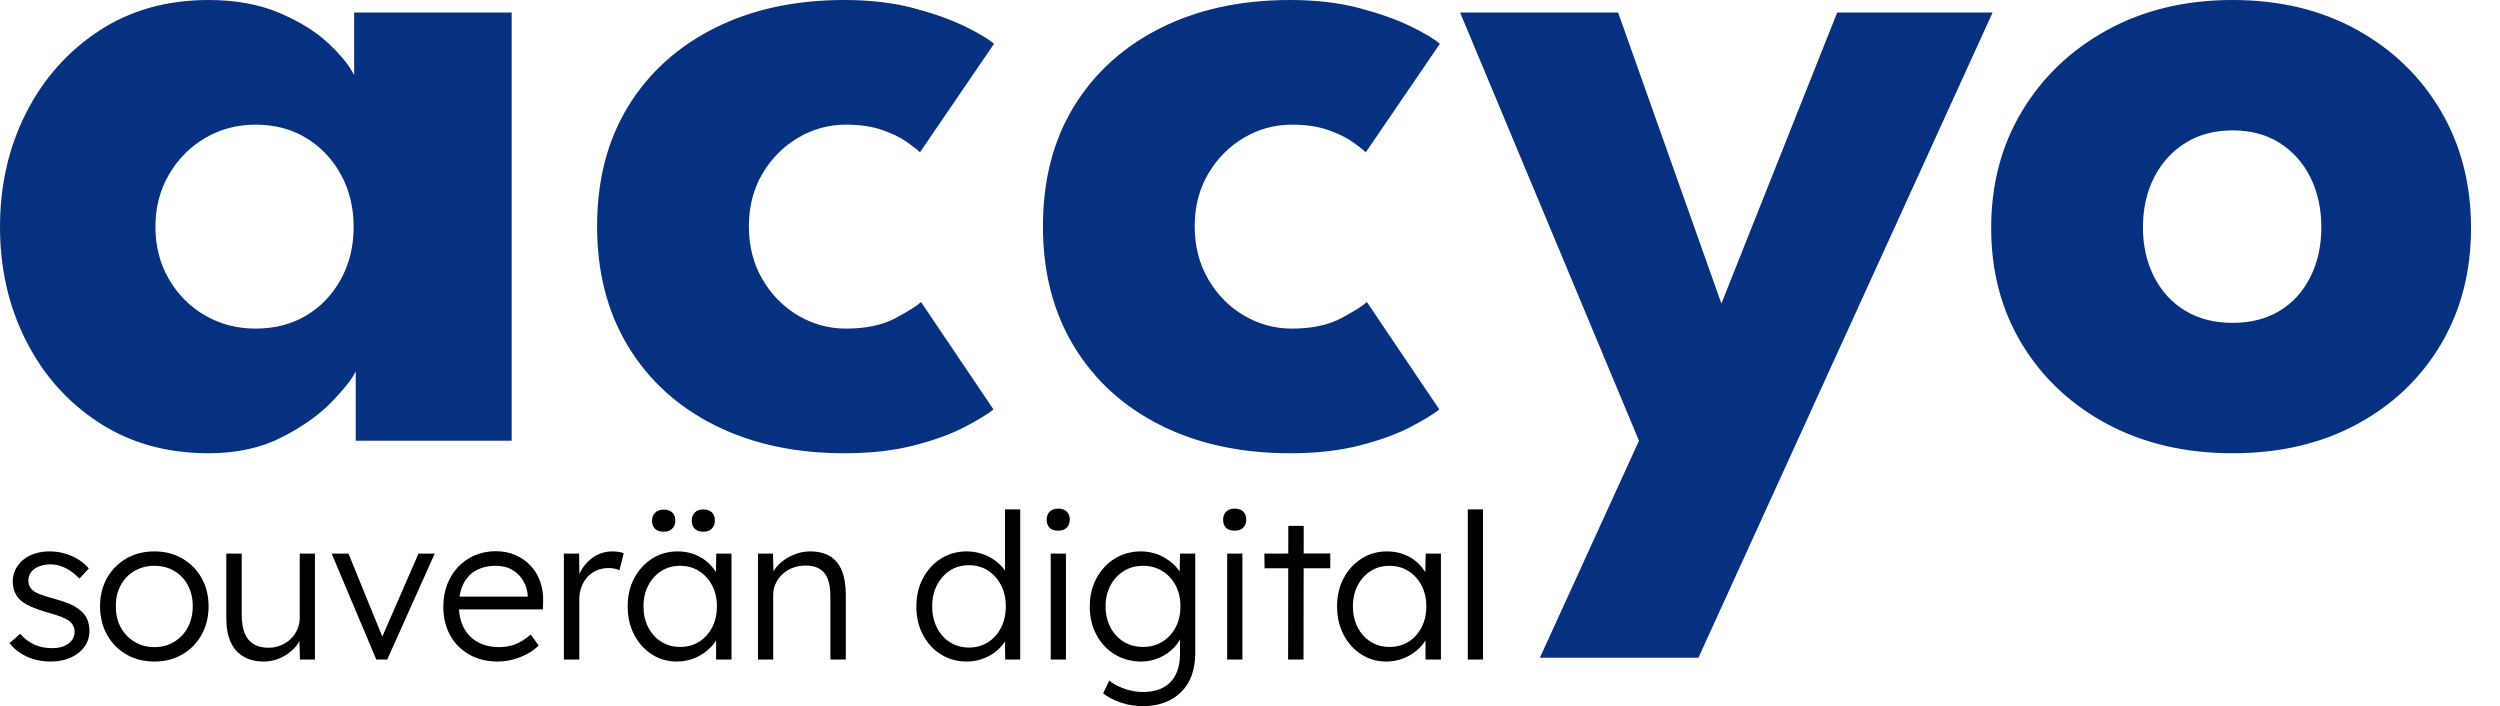
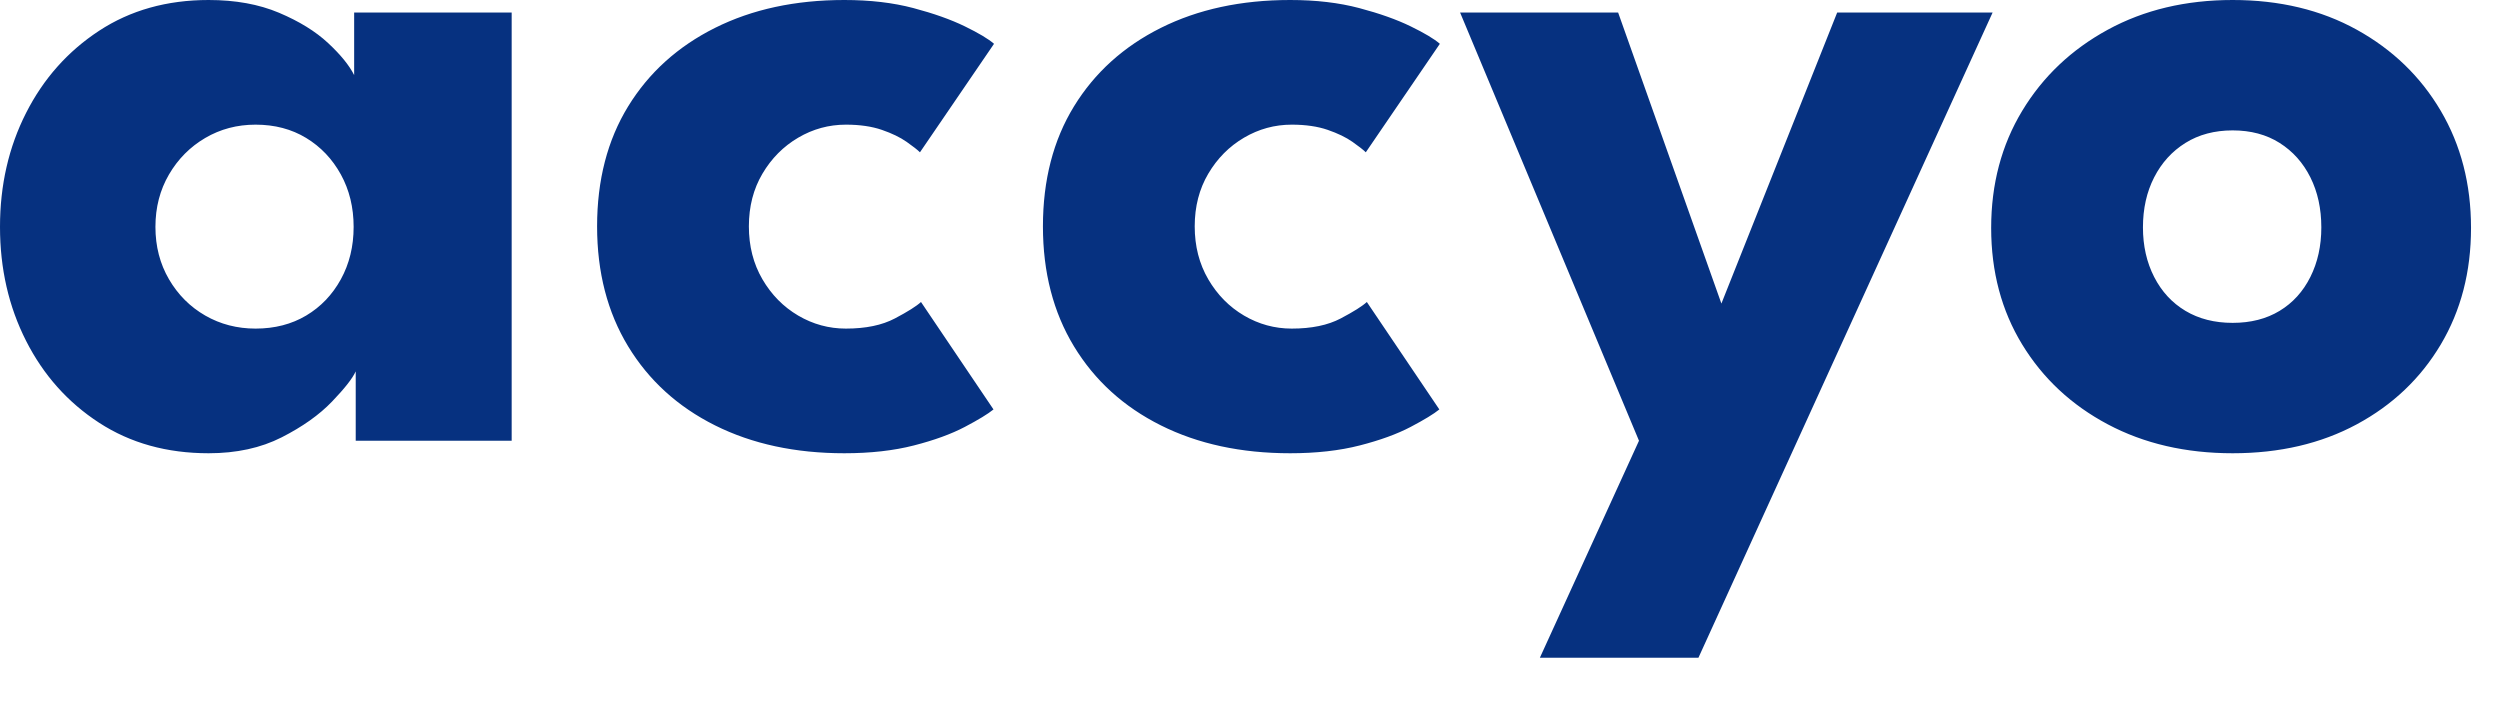
<svg xmlns="http://www.w3.org/2000/svg" width="345.104" height="97.48" viewBox="0 0 345.104 97.48" fill="none">
  <g id="Vektorisiert">
    <path id="Path" d="M49.104 60.84L49.104 51.264C48.672 52.224 47.58 53.616 45.828 55.44C44.076 57.264 41.76 58.908 38.88 60.372C36 61.836 32.64 62.568 28.8 62.568C23.04 62.568 18 61.164 13.68 58.356C9.36 55.548 6 51.78 3.6 47.052C1.2 42.324 7.15256e-07 37.08 9.53674e-07 31.32C7.15256e-07 25.56 1.2 20.316 3.6 15.588C6 10.86 9.36 7.08 13.68 4.248C18 1.416 23.04 0 28.8 0C32.496 0 35.736 0.588 38.52 1.764C41.304 2.94 43.56 4.332 45.288 5.94C47.016 7.548 48.216 9.024 48.888 10.368L48.888 1.728L70.632 1.728L70.632 60.84L49.104 60.84ZM21.456 31.32C21.456 34.008 22.08 36.42 23.328 38.556C24.576 40.692 26.244 42.36 28.332 43.56C30.42 44.76 32.736 45.36 35.28 45.36C37.92 45.36 40.248 44.76 42.264 43.56C44.28 42.36 45.876 40.692 47.052 38.556C48.228 36.42 48.816 34.008 48.816 31.32C48.816 28.632 48.228 26.22 47.052 24.084C45.876 21.948 44.28 20.268 42.264 19.044C40.248 17.82 37.92 17.208 35.28 17.208C32.736 17.208 30.42 17.82 28.332 19.044C26.244 20.268 24.576 21.948 23.328 24.084C22.08 26.22 21.456 28.632 21.456 31.32L21.456 31.32ZM116.768 45.36C119.504 45.36 121.76 44.892 123.536 43.956C125.312 43.02 126.512 42.264 127.136 41.688L137.144 56.52C136.376 57.144 135.056 57.948 133.184 58.932C131.312 59.916 128.972 60.768 126.164 61.488C123.356 62.208 120.152 62.568 116.552 62.568C109.784 62.568 103.832 61.284 98.696 58.716C93.56 56.148 89.564 52.512 86.708 47.808C83.852 43.104 82.424 37.584 82.424 31.248C82.424 24.864 83.852 19.344 86.708 14.688C89.564 10.032 93.56 6.42 98.696 3.852C103.832 1.284 109.784 0 116.552 0C120.104 0 123.284 0.372 126.092 1.116C128.9 1.86 131.264 2.7 133.184 3.636C135.104 4.572 136.448 5.376 137.216 6.048L126.992 21.024C126.656 20.688 126.044 20.208 125.156 19.584C124.268 18.96 123.128 18.408 121.736 17.928C120.344 17.448 118.688 17.208 116.768 17.208C114.416 17.208 112.22 17.808 110.18 19.008C108.14 20.208 106.496 21.864 105.248 23.976C104 26.088 103.376 28.512 103.376 31.248C103.376 33.984 104 36.42 105.248 38.556C106.496 40.692 108.14 42.36 110.18 43.56C112.22 44.76 114.416 45.36 116.768 45.36L116.768 45.36ZM178.312 45.36C181.048 45.36 183.304 44.892 185.08 43.956C186.856 43.02 188.056 42.264 188.68 41.688L198.688 56.52C197.92 57.144 196.6 57.948 194.728 58.932C192.856 59.916 190.516 60.768 187.708 61.488C184.9 62.208 181.696 62.568 178.096 62.568C171.328 62.568 165.376 61.284 160.24 58.716C155.104 56.148 151.108 52.512 148.252 47.808C145.396 43.104 143.968 37.584 143.968 31.248C143.968 24.864 145.396 19.344 148.252 14.688C151.108 10.032 155.104 6.42 160.24 3.852C165.376 1.284 171.328 0 178.096 0C181.648 0 184.828 0.372 187.636 1.116C190.444 1.86 192.808 2.7 194.728 3.636C196.648 4.572 197.992 5.376 198.76 6.048L188.536 21.024C188.2 20.688 187.588 20.208 186.7 19.584C185.812 18.96 184.672 18.408 183.28 17.928C181.888 17.448 180.232 17.208 178.312 17.208C175.96 17.208 173.764 17.808 171.724 19.008C169.684 20.208 168.04 21.864 166.792 23.976C165.544 26.088 164.92 28.512 164.92 31.248C164.92 33.984 165.544 36.42 166.792 38.556C168.04 40.692 169.684 42.36 171.724 43.56C173.764 44.76 175.96 45.36 178.312 45.36L178.312 45.36ZM237.624 41.904L253.608 1.728L275.064 1.728L234.456 90.792L212.568 90.792L226.248 60.84L201.552 1.728L223.368 1.728L237.624 41.904ZM308.2 62.568C301.72 62.568 295.972 61.236 290.956 58.572C285.94 55.908 282.004 52.236 279.148 47.556C276.292 42.876 274.864 37.512 274.864 31.464C274.864 25.416 276.292 20.028 279.148 15.3C282.004 10.572 285.94 6.84 290.956 4.104C295.972 1.368 301.72 0 308.2 0C314.68 0 320.392 1.368 325.336 4.104C330.28 6.84 334.144 10.572 336.928 15.3C339.712 20.028 341.104 25.416 341.104 31.464C341.104 37.512 339.712 42.876 336.928 47.556C334.144 52.236 330.28 55.908 325.336 58.572C320.392 61.236 314.68 62.568 308.2 62.568L308.2 62.568ZM308.2 44.568C310.696 44.568 312.856 44.016 314.68 42.912C316.504 41.808 317.92 40.248 318.928 38.232C319.936 36.216 320.44 33.936 320.44 31.392C320.44 28.8 319.936 26.496 318.928 24.48C317.92 22.464 316.504 20.88 314.68 19.728C312.856 18.576 310.696 18 308.2 18C305.704 18 303.532 18.576 301.684 19.728C299.836 20.88 298.396 22.464 297.364 24.48C296.332 26.496 295.816 28.8 295.816 31.392C295.816 33.936 296.332 36.216 297.364 38.232C298.396 40.248 299.836 41.808 301.684 42.912C303.532 44.016 305.704 44.568 308.2 44.568L308.2 44.568Z" fill="#063180" />
-     <path id="Path" d="M5.712 21.112C4.461 21.112 3.341 20.879 2.352 20.412C1.363 19.945 0.579 19.329 0 18.564L1.484 17.276C2.025 17.929 2.665 18.424 3.402 18.76C4.139 19.096 4.965 19.264 5.88 19.264C6.347 19.264 6.767 19.213 7.14 19.11C7.513 19.007 7.84 18.853 8.12 18.648C8.4 18.443 8.615 18.2 8.764 17.92C8.913 17.64 8.988 17.332 8.988 16.996C8.988 16.38 8.717 15.867 8.176 15.456C7.933 15.288 7.588 15.115 7.14 14.938C6.692 14.761 6.151 14.588 5.516 14.42C4.471 14.121 3.603 13.818 2.912 13.51C2.221 13.202 1.68 12.843 1.288 12.432C1.008 12.096 0.798 11.732 0.658 11.34C0.518 10.948 0.448 10.519 0.448 10.052C0.448 9.455 0.574 8.904 0.826 8.4C1.078 7.896 1.433 7.453 1.89 7.07C2.347 6.687 2.889 6.398 3.514 6.202C4.139 6.006 4.816 5.908 5.544 5.908C6.235 5.908 6.916 6.001 7.588 6.188C8.26 6.375 8.885 6.645 9.464 7C10.043 7.355 10.537 7.775 10.948 8.26L9.66 9.66C9.305 9.287 8.913 8.951 8.484 8.652C8.055 8.353 7.602 8.12 7.126 7.952C6.65 7.784 6.16 7.7 5.656 7.7C5.208 7.7 4.793 7.756 4.41 7.868C4.027 7.98 3.701 8.134 3.43 8.33C3.159 8.526 2.954 8.764 2.814 9.044C2.674 9.324 2.604 9.632 2.604 9.968C2.604 10.248 2.66 10.5 2.772 10.724C2.884 10.948 3.043 11.144 3.248 11.312C3.509 11.517 3.878 11.709 4.354 11.886C4.83 12.063 5.423 12.245 6.132 12.432C6.953 12.656 7.649 12.885 8.218 13.118C8.787 13.351 9.259 13.627 9.632 13.944C10.136 14.317 10.495 14.747 10.71 15.232C10.925 15.717 11.032 16.268 11.032 16.884C11.032 17.705 10.803 18.433 10.346 19.068C9.889 19.703 9.259 20.202 8.456 20.566C7.653 20.93 6.739 21.112 5.712 21.112L5.712 21.112ZM20.004 21.112C18.548 21.112 17.255 20.785 16.126 20.132C14.997 19.479 14.11 18.573 13.466 17.416C12.822 16.259 12.5 14.943 12.5 13.468C12.5 12.012 12.822 10.715 13.466 9.576C14.11 8.437 14.997 7.541 16.126 6.888C17.255 6.235 18.548 5.908 20.004 5.908C21.441 5.908 22.725 6.235 23.854 6.888C24.983 7.541 25.87 8.437 26.514 9.576C27.158 10.715 27.48 12.012 27.48 13.468C27.48 14.943 27.158 16.259 26.514 17.416C25.87 18.573 24.983 19.479 23.854 20.132C22.725 20.785 21.441 21.112 20.004 21.112L20.004 21.112ZM20.004 19.124C21.031 19.124 21.945 18.877 22.748 18.382C23.551 17.887 24.176 17.215 24.624 16.366C25.072 15.517 25.296 14.551 25.296 13.468C25.296 12.385 25.072 11.424 24.624 10.584C24.176 9.744 23.551 9.086 22.748 8.61C21.945 8.134 21.031 7.896 20.004 7.896C18.977 7.896 18.058 8.134 17.246 8.61C16.434 9.086 15.799 9.749 15.342 10.598C14.885 11.447 14.665 12.404 14.684 13.468C14.665 14.551 14.885 15.517 15.342 16.366C15.799 17.215 16.434 17.887 17.246 18.382C18.058 18.877 18.977 19.124 20.004 19.124L20.004 19.124ZM35.136 21.112C34.016 21.112 33.069 20.883 32.294 20.426C31.519 19.969 30.931 19.301 30.53 18.424C30.129 17.547 29.928 16.455 29.928 15.148L29.928 6.216L32.056 6.216L32.056 14.728C32.056 15.717 32.191 16.543 32.462 17.206C32.733 17.869 33.143 18.368 33.694 18.704C34.245 19.04 34.921 19.208 35.724 19.208C36.34 19.208 36.909 19.101 37.432 18.886C37.955 18.671 38.412 18.377 38.804 18.004C39.196 17.631 39.504 17.192 39.728 16.688C39.952 16.184 40.064 15.652 40.064 15.092L40.064 6.216L42.164 6.216L42.164 20.832L40.092 20.832L40.008 17.752L40.344 17.584C40.12 18.237 39.747 18.83 39.224 19.362C38.701 19.894 38.081 20.319 37.362 20.636C36.643 20.953 35.901 21.112 35.136 21.112L35.136 21.112ZM50.632 20.832L44.472 6.216L46.796 6.216L51.668 18.172L51.108 18.48L56.456 6.216L58.696 6.216L52.144 20.832L50.632 20.832ZM67.36 21.112C65.904 21.112 64.611 20.795 63.482 20.16C62.353 19.525 61.471 18.639 60.836 17.5C60.201 16.361 59.884 15.055 59.884 13.58C59.884 12.441 60.061 11.41 60.416 10.486C60.771 9.562 61.27 8.755 61.914 8.064C62.558 7.373 63.328 6.837 64.224 6.454C65.12 6.071 66.091 5.88 67.136 5.88C68.125 5.88 69.026 6.057 69.838 6.412C70.65 6.767 71.35 7.257 71.938 7.882C72.526 8.507 72.969 9.249 73.268 10.108C73.567 10.967 73.697 11.909 73.66 12.936L73.632 13.916L61.452 13.916L61.144 12.152L72.036 12.152L71.532 12.628L71.532 11.956C71.495 11.284 71.299 10.635 70.944 10.01C70.589 9.385 70.09 8.876 69.446 8.484C68.802 8.092 68.032 7.896 67.136 7.896C66.091 7.896 65.185 8.106 64.42 8.526C63.655 8.946 63.067 9.567 62.656 10.388C62.245 11.209 62.04 12.227 62.04 13.44C62.04 14.597 62.264 15.601 62.712 16.45C63.16 17.299 63.799 17.957 64.63 18.424C65.461 18.891 66.464 19.124 67.64 19.124C68.331 19.124 69.017 19.007 69.698 18.774C70.379 18.541 71.131 18.079 71.952 17.388L73.044 18.9C72.615 19.329 72.101 19.707 71.504 20.034C70.907 20.361 70.253 20.622 69.544 20.818C68.835 21.014 68.107 21.112 67.36 21.112L67.36 21.112ZM76.528 20.832L76.528 6.216L78.628 6.216L78.684 10.108L78.46 9.576C78.665 8.923 78.997 8.316 79.454 7.756C79.911 7.196 80.457 6.748 81.092 6.412C81.727 6.076 82.427 5.908 83.192 5.908C83.509 5.908 83.808 5.931 84.088 5.978C84.368 6.025 84.601 6.085 84.788 6.16L84.2 8.512C83.957 8.4 83.71 8.321 83.458 8.274C83.206 8.227 82.968 8.204 82.744 8.204C82.109 8.204 81.54 8.316 81.036 8.54C80.532 8.764 80.103 9.077 79.748 9.478C79.393 9.879 79.123 10.341 78.936 10.864C78.749 11.387 78.656 11.947 78.656 12.544L78.656 20.832L76.528 20.832ZM92.108 21.112C90.839 21.112 89.691 20.781 88.664 20.118C87.637 19.455 86.825 18.55 86.228 17.402C85.631 16.254 85.332 14.952 85.332 13.496C85.332 12.021 85.64 10.715 86.256 9.576C86.872 8.437 87.698 7.541 88.734 6.888C89.77 6.235 90.932 5.908 92.22 5.908C92.985 5.908 93.695 6.02 94.348 6.244C95.001 6.468 95.585 6.781 96.098 7.182C96.611 7.583 97.041 8.05 97.386 8.582C97.731 9.114 97.969 9.688 98.1 10.304L97.484 9.996L97.568 6.216L99.668 6.216L99.668 20.832L97.54 20.832L97.54 17.248L98.1 16.884C97.969 17.444 97.717 17.981 97.344 18.494C96.971 19.007 96.518 19.46 95.986 19.852C95.454 20.244 94.857 20.552 94.194 20.776C93.531 21 92.836 21.112 92.108 21.112L92.108 21.112ZM92.584 19.096C93.555 19.096 94.423 18.858 95.188 18.382C95.953 17.906 96.555 17.243 96.994 16.394C97.433 15.545 97.652 14.579 97.652 13.496C97.652 12.413 97.433 11.452 96.994 10.612C96.555 9.772 95.953 9.109 95.188 8.624C94.423 8.139 93.555 7.896 92.584 7.896C91.595 7.896 90.722 8.139 89.966 8.624C89.21 9.109 88.613 9.772 88.174 10.612C87.735 11.452 87.516 12.413 87.516 13.496C87.516 14.56 87.731 15.517 88.16 16.366C88.589 17.215 89.187 17.883 89.952 18.368C90.717 18.853 91.595 19.096 92.584 19.096L92.584 19.096ZM95.776 3.192C95.272 3.192 94.88 3.057 94.6 2.786C94.32 2.515 94.18 2.137 94.18 1.652C94.18 1.204 94.32 0.835 94.6 0.546C94.88 0.257 95.272 0.112 95.776 0.112C96.28 0.112 96.672 0.247 96.952 0.518C97.232 0.789 97.372 1.167 97.372 1.652C97.372 2.1 97.232 2.469 96.952 2.758C96.672 3.047 96.28 3.192 95.776 3.192L95.776 3.192ZM90.316 3.192C89.793 3.192 89.392 3.057 89.112 2.786C88.832 2.515 88.692 2.147 88.692 1.68C88.692 1.213 88.837 0.84 89.126 0.56C89.415 0.28 89.812 0.14 90.316 0.14C90.82 0.14 91.212 0.275 91.492 0.546C91.772 0.817 91.912 1.195 91.912 1.68C91.912 2.128 91.767 2.492 91.478 2.772C91.189 3.052 90.801 3.192 90.316 3.192L90.316 3.192ZM103.32 20.832L103.32 6.216L105.392 6.216L105.476 9.268L105.14 9.408C105.327 8.773 105.691 8.195 106.232 7.672C106.773 7.149 107.422 6.725 108.178 6.398C108.934 6.071 109.713 5.908 110.516 5.908C111.599 5.908 112.504 6.123 113.232 6.552C113.96 6.981 114.511 7.644 114.884 8.54C115.257 9.436 115.444 10.575 115.444 11.956L115.444 20.832L113.316 20.832L113.316 12.068C113.316 11.097 113.19 10.299 112.938 9.674C112.686 9.049 112.299 8.587 111.776 8.288C111.253 7.989 110.609 7.849 109.844 7.868C109.209 7.868 108.621 7.975 108.08 8.19C107.539 8.405 107.072 8.699 106.68 9.072C106.288 9.445 105.98 9.875 105.756 10.36C105.532 10.845 105.42 11.368 105.42 11.928L105.42 20.832L104.384 20.832C104.253 20.832 104.104 20.832 103.936 20.832C103.768 20.832 103.563 20.832 103.32 20.832L103.32 20.832ZM132.156 21.112C130.831 21.112 129.641 20.785 128.586 20.132C127.531 19.479 126.701 18.578 126.094 17.43C125.487 16.282 125.184 14.98 125.184 13.524C125.184 12.049 125.492 10.738 126.108 9.59C126.724 8.442 127.555 7.541 128.6 6.888C129.645 6.235 130.821 5.908 132.128 5.908C132.856 5.908 133.561 6.02 134.242 6.244C134.923 6.468 135.535 6.781 136.076 7.182C136.617 7.583 137.065 8.041 137.42 8.554C137.775 9.067 137.989 9.604 138.064 10.164L137.42 9.94L137.42 0.112L139.52 0.112L139.52 20.832L137.448 20.832L137.392 17.192L137.924 16.996C137.849 17.519 137.639 18.027 137.294 18.522C136.949 19.017 136.515 19.46 135.992 19.852C135.469 20.244 134.877 20.552 134.214 20.776C133.551 21 132.865 21.112 132.156 21.112L132.156 21.112ZM132.464 19.18C133.435 19.18 134.303 18.937 135.068 18.452C135.833 17.967 136.435 17.295 136.874 16.436C137.313 15.577 137.532 14.597 137.532 13.496C137.532 12.395 137.313 11.419 136.874 10.57C136.435 9.721 135.833 9.049 135.068 8.554C134.303 8.059 133.435 7.812 132.464 7.812C131.456 7.812 130.574 8.059 129.818 8.554C129.062 9.049 128.465 9.721 128.026 10.57C127.587 11.419 127.368 12.395 127.368 13.496C127.368 14.579 127.583 15.549 128.012 16.408C128.441 17.267 129.039 17.943 129.804 18.438C130.569 18.933 131.456 19.18 132.464 19.18L132.464 19.18ZM143.732 20.832L143.732 6.216L145.832 6.216L145.832 20.832L143.732 20.832ZM144.768 3.052C144.245 3.052 143.849 2.917 143.578 2.646C143.307 2.375 143.172 2.007 143.172 1.54C143.172 1.073 143.312 0.7 143.592 0.42C143.872 0.14 144.264 0 144.768 0C145.272 0 145.664 0.135 145.944 0.406C146.224 0.677 146.364 1.055 146.364 1.54C146.364 1.988 146.224 2.352 145.944 2.632C145.664 2.912 145.272 3.052 144.768 3.052L144.768 3.052ZM156.456 27.272C155.373 27.272 154.347 27.104 153.376 26.768C152.405 26.432 151.603 26.012 150.968 25.508L151.808 23.744C152.181 24.043 152.615 24.309 153.11 24.542C153.605 24.775 154.141 24.962 154.72 25.102C155.299 25.242 155.887 25.312 156.484 25.312C157.567 25.312 158.486 25.111 159.242 24.71C159.998 24.309 160.577 23.716 160.978 22.932C161.379 22.148 161.58 21.177 161.58 20.02L161.58 17.22L161.916 17.136C161.748 17.845 161.384 18.503 160.824 19.11C160.264 19.717 159.583 20.202 158.78 20.566C157.977 20.93 157.128 21.112 156.232 21.112C154.869 21.112 153.651 20.785 152.578 20.132C151.505 19.479 150.66 18.578 150.044 17.43C149.428 16.282 149.12 14.98 149.12 13.524C149.12 12.049 149.433 10.738 150.058 9.59C150.683 8.442 151.528 7.541 152.592 6.888C153.656 6.235 154.851 5.908 156.176 5.908C156.755 5.908 157.315 5.978 157.856 6.118C158.397 6.258 158.897 6.459 159.354 6.72C159.811 6.981 160.227 7.28 160.6 7.616C160.973 7.952 161.286 8.316 161.538 8.708C161.79 9.1 161.972 9.501 162.084 9.912L161.496 9.828L161.58 6.216L163.68 6.216L163.68 19.936C163.68 21.112 163.512 22.153 163.176 23.058C162.84 23.963 162.35 24.729 161.706 25.354C161.062 25.979 160.297 26.455 159.41 26.782C158.523 27.109 157.539 27.272 156.456 27.272L156.456 27.272ZM156.484 19.096C157.473 19.096 158.355 18.858 159.13 18.382C159.905 17.906 160.516 17.248 160.964 16.408C161.412 15.568 161.636 14.597 161.636 13.496C161.636 12.413 161.417 11.452 160.978 10.612C160.539 9.772 159.928 9.109 159.144 8.624C158.36 8.139 157.473 7.896 156.484 7.896C155.476 7.896 154.585 8.139 153.81 8.624C153.035 9.109 152.424 9.772 151.976 10.612C151.528 11.452 151.304 12.413 151.304 13.496C151.304 14.56 151.523 15.517 151.962 16.366C152.401 17.215 153.007 17.883 153.782 18.368C154.557 18.853 155.457 19.096 156.484 19.096L156.484 19.096ZM168.088 20.832L168.088 6.216L170.188 6.216L170.188 20.832L168.088 20.832ZM169.124 3.052C168.601 3.052 168.205 2.917 167.934 2.646C167.663 2.375 167.528 2.007 167.528 1.54C167.528 1.073 167.668 0.7 167.948 0.42C168.228 0.14 168.62 0 169.124 0C169.628 0 170.02 0.135 170.3 0.406C170.58 0.677 170.72 1.055 170.72 1.54C170.72 1.988 170.58 2.352 170.3 2.632C170.02 2.912 169.628 3.052 169.124 3.052L169.124 3.052ZM176.5 20.832L176.528 2.38L178.656 2.38L178.628 20.832L176.5 20.832ZM173.252 8.232L173.224 6.216L182.324 6.188L182.324 8.232L173.252 8.232ZM190.036 21.112C188.767 21.112 187.619 20.781 186.592 20.118C185.565 19.455 184.753 18.55 184.156 17.402C183.559 16.254 183.26 14.952 183.26 13.496C183.26 12.021 183.568 10.715 184.184 9.576C184.8 8.437 185.626 7.541 186.662 6.888C187.698 6.235 188.86 5.908 190.148 5.908C190.913 5.908 191.623 6.02 192.276 6.244C192.929 6.468 193.513 6.781 194.026 7.182C194.539 7.583 194.969 8.05 195.314 8.582C195.659 9.114 195.897 9.688 196.028 10.304L195.412 9.996L195.496 6.216L197.596 6.216L197.596 20.832L195.468 20.832L195.468 17.248L196.028 16.884C195.897 17.444 195.645 17.981 195.272 18.494C194.899 19.007 194.446 19.46 193.914 19.852C193.382 20.244 192.785 20.552 192.122 20.776C191.459 21 190.764 21.112 190.036 21.112L190.036 21.112ZM190.512 19.096C191.483 19.096 192.351 18.858 193.116 18.382C193.881 17.906 194.483 17.243 194.922 16.394C195.361 15.545 195.58 14.579 195.58 13.496C195.58 12.413 195.361 11.452 194.922 10.612C194.483 9.772 193.881 9.109 193.116 8.624C192.351 8.139 191.483 7.896 190.512 7.896C189.523 7.896 188.65 8.139 187.894 8.624C187.138 9.109 186.541 9.772 186.102 10.612C185.663 11.452 185.444 12.413 185.444 13.496C185.444 14.56 185.659 15.517 186.088 16.366C186.517 17.215 187.115 17.883 187.88 18.368C188.645 18.853 189.523 19.096 190.512 19.096L190.512 19.096ZM201.304 20.832L201.304 0.112L203.404 0.112L203.404 20.832L201.304 20.832Z" fill="#000000" transform="translate(1.312 70.208)" />
  </g>
</svg>